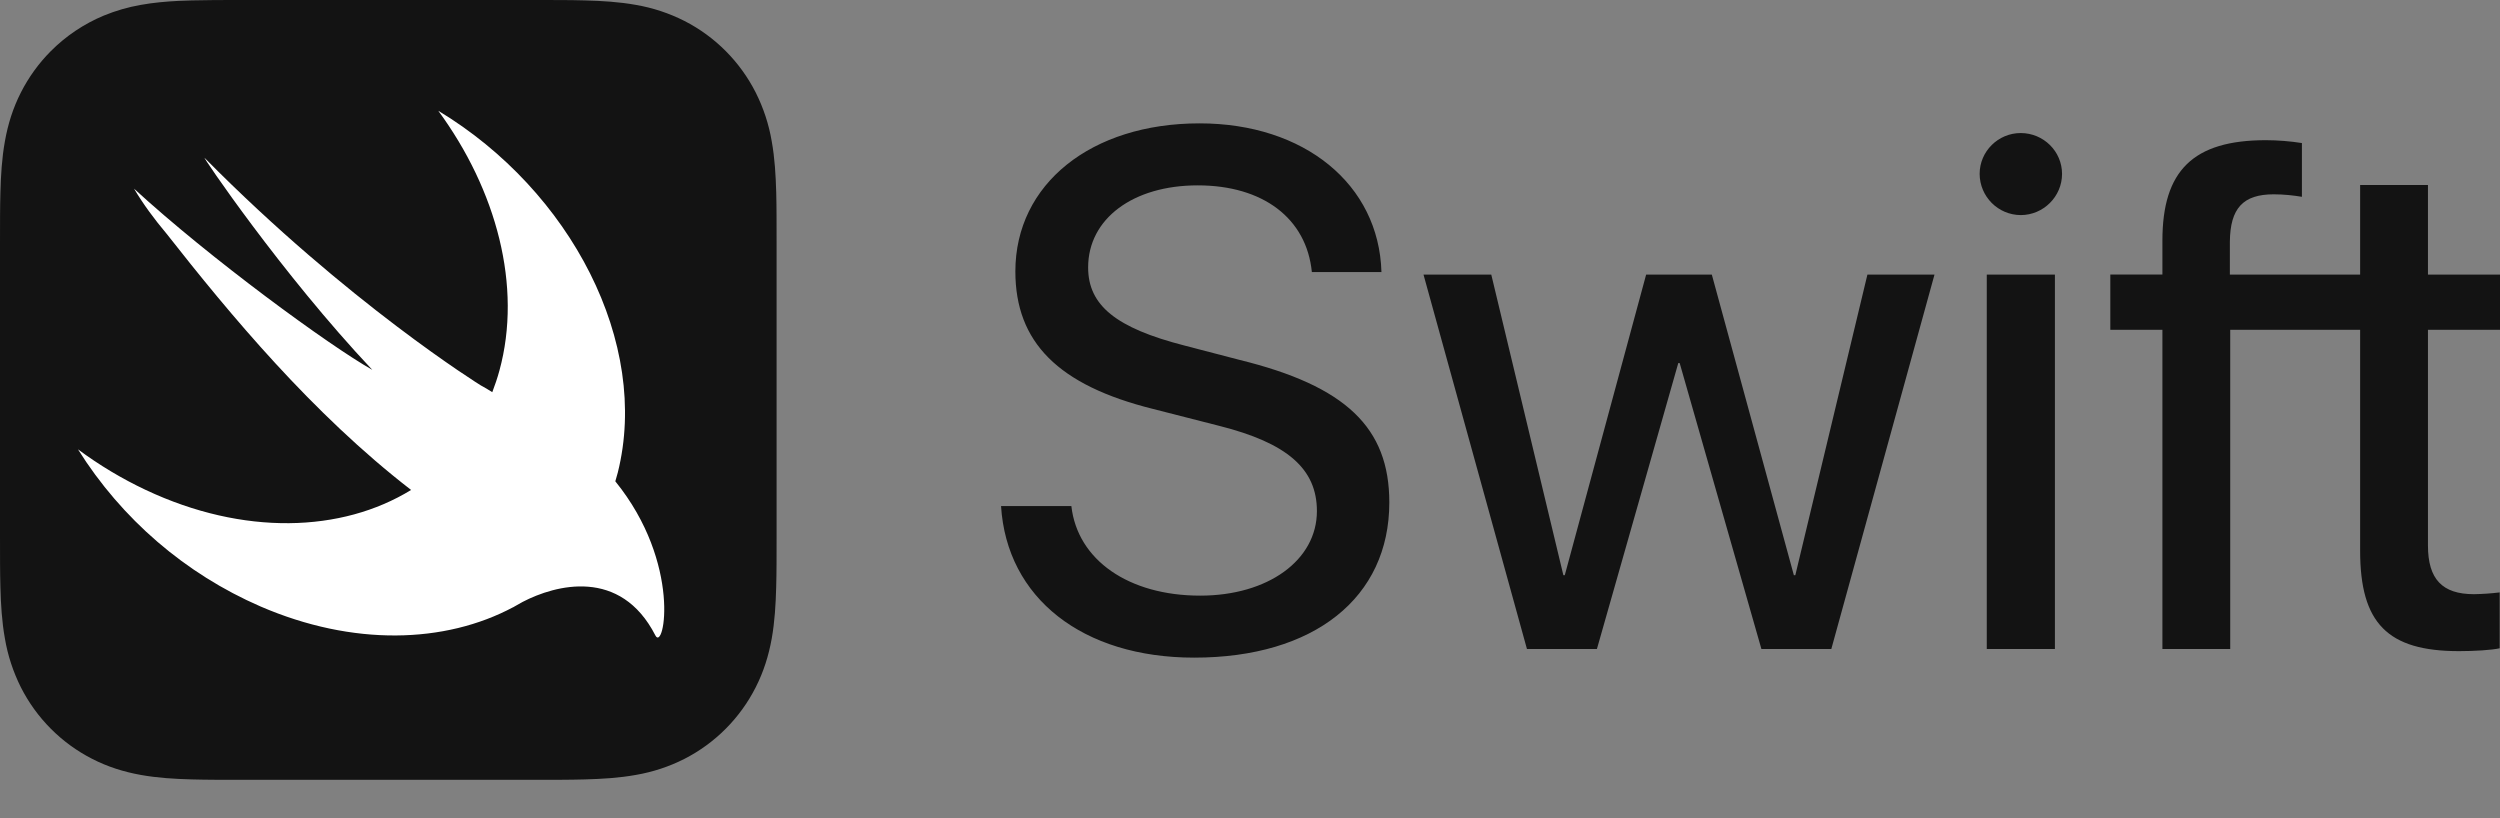
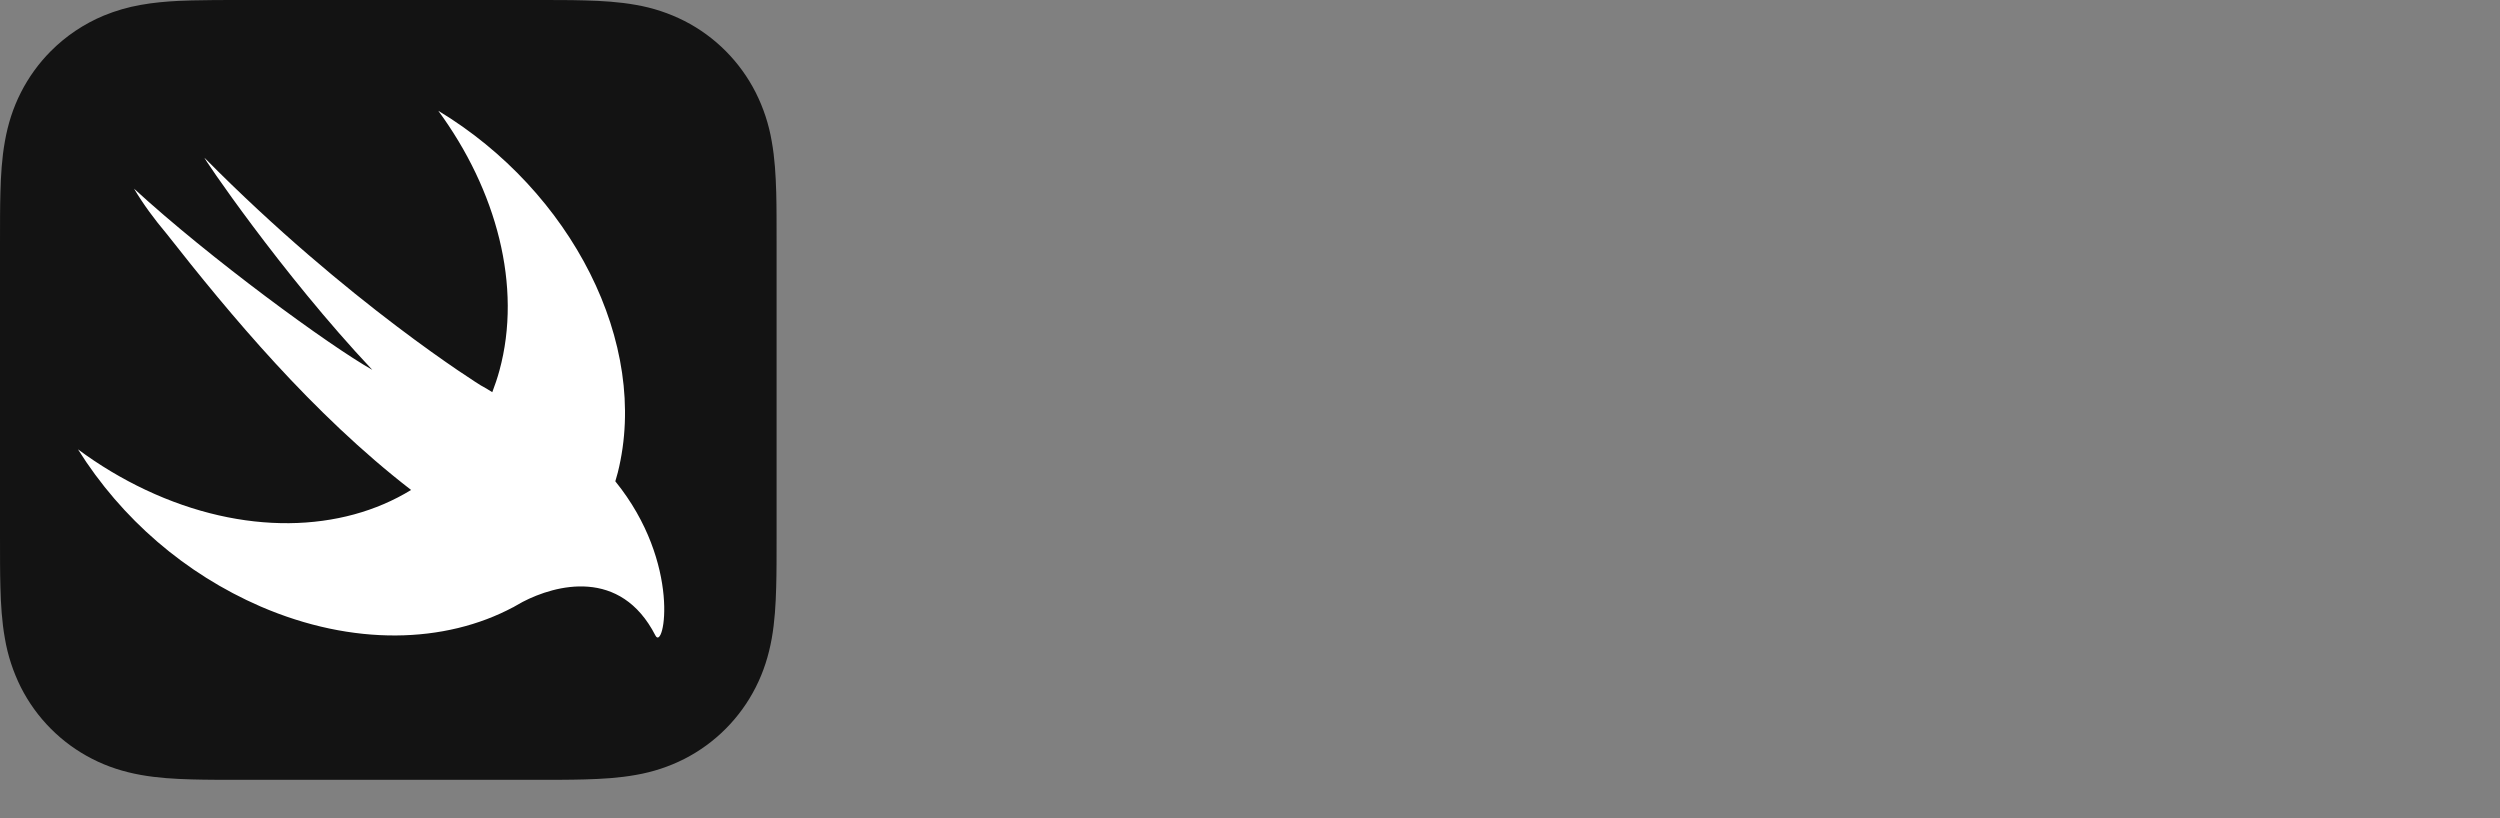
<svg xmlns="http://www.w3.org/2000/svg" width="55" height="18" viewBox="0 0 55 18" fill="none">
  <rect x="0" y="0" width="55" height="18" fill="#808080" stroke="none" />
  <path d="M17.084 4.752C17.084 4.579 17.081 4.407 17.077 4.234C17.066 3.858 17.045 3.479 16.978 3.108C16.915 2.735 16.796 2.374 16.626 2.036C16.282 1.358 15.734 0.806 15.058 0.461C14.722 0.291 14.363 0.172 13.992 0.108C13.621 0.041 13.243 0.019 12.869 0.009C12.697 0.004 12.525 0.002 12.353 0.001C12.149 0 11.945 0 11.741 0H5.345C5.14 0 4.937 0 4.733 0.001C4.561 0.002 4.389 0.005 4.217 0.009C4.123 0.011 4.029 0.015 3.935 0.019C3.654 0.033 3.372 0.058 3.094 0.108C2.817 0.157 2.546 0.235 2.286 0.342C1.85 0.523 1.453 0.789 1.119 1.124C0.853 1.391 0.63 1.699 0.459 2.036C0.285 2.379 0.175 2.73 0.108 3.107C0.041 3.479 0.019 3.858 0.009 4.234C0.004 4.407 0.002 4.579 0.001 4.752C0 4.957 0 5.162 0 5.367V11.789C0 11.994 0 12.199 0.001 12.404C0.002 12.577 0.004 12.749 0.009 12.921C0.019 13.297 0.041 13.677 0.108 14.048C0.171 14.421 0.29 14.782 0.459 15.12C0.803 15.799 1.352 16.35 2.028 16.695C2.369 16.87 2.719 16.98 3.095 17.048C3.465 17.115 3.843 17.137 4.217 17.147C4.389 17.152 4.561 17.154 4.733 17.155C4.936 17.156 5.14 17.156 5.345 17.156H11.741C11.944 17.156 12.149 17.156 12.353 17.155C12.525 17.154 12.696 17.152 12.868 17.147C13.243 17.137 13.621 17.115 13.991 17.048C14.362 16.984 14.722 16.866 15.058 16.695C15.733 16.35 16.282 15.799 16.626 15.12C16.8 14.777 16.91 14.426 16.978 14.049C17.044 13.677 17.066 13.298 17.076 12.922C17.081 12.749 17.083 12.577 17.084 12.404C17.085 12.199 17.085 11.995 17.085 11.789V5.367C17.085 5.162 17.085 4.957 17.084 4.752Z" fill="black" fill-opacity="0.85" />
  <path d="M13.538 10.59L13.537 10.589C13.556 10.524 13.575 10.46 13.592 10.394C14.301 7.557 12.57 4.203 9.642 2.437C10.925 4.184 11.492 6.3 10.988 8.15C10.943 8.316 10.889 8.474 10.83 8.628C10.746 8.574 10.661 8.523 10.573 8.476C10.573 8.476 7.66 6.67 4.502 3.475C4.42 3.391 6.186 6.01 8.191 8.137C7.247 7.605 4.614 5.681 2.948 4.15C3.152 4.493 3.396 4.823 3.664 5.141C5.055 6.913 6.87 9.1 9.044 10.779C7.517 11.717 5.358 11.79 3.209 10.78C2.683 10.532 2.182 10.232 1.715 9.885C2.676 11.418 4.076 12.623 5.731 13.342C7.765 14.22 9.787 14.161 11.293 13.357L11.293 13.359C11.299 13.354 11.308 13.35 11.315 13.345C11.377 13.312 11.438 13.278 11.498 13.242C12.222 12.865 13.652 12.482 14.419 13.981C14.607 14.348 15.006 12.403 13.538 10.59Z" fill="white" />
-   <path d="M23.57 11.133C23.704 12.323 24.834 13.104 26.404 13.104C27.896 13.104 28.972 12.324 28.972 11.244C28.972 10.314 28.32 9.746 26.82 9.368L25.368 8.997C23.28 8.477 22.338 7.53 22.338 5.97C22.338 4.046 24.01 2.714 26.389 2.714C28.696 2.714 30.337 4.054 30.392 5.986H28.861C28.744 4.803 27.786 4.078 26.349 4.078C24.928 4.078 23.939 4.811 23.939 5.883C23.939 6.718 24.551 7.215 26.059 7.602L27.268 7.917C29.608 8.492 30.565 9.407 30.565 11.054C30.565 13.152 28.908 14.468 26.271 14.468C23.821 14.468 22.149 13.159 22.023 11.133L23.57 11.133ZM40.289 14.278H38.751L36.953 7.988H36.922L35.132 14.278H33.593L31.317 6.041H32.808L34.394 12.654H34.425L36.215 6.041H37.66L39.465 12.654H39.497L41.083 6.041H42.559L40.289 14.278ZM43.552 3.826C43.552 3.329 43.961 2.927 44.455 2.927C44.957 2.927 45.365 3.329 45.365 3.826C45.365 4.322 44.957 4.732 44.455 4.732C43.957 4.729 43.555 4.325 43.552 3.826ZM43.709 6.041H45.208V14.278H43.709V6.041ZM55 7.255V6.041H53.415V4.07H51.923V6.041H49.057V5.315C49.065 4.582 49.347 4.275 50.022 4.275C50.242 4.275 50.462 4.299 50.642 4.33V3.147C50.38 3.106 50.115 3.085 49.85 3.084C48.248 3.084 47.573 3.755 47.573 5.292V6.04H46.427V7.255H47.573V14.278H49.065V7.255H51.923V12.118C51.923 13.711 52.527 14.325 54.098 14.325C54.435 14.325 54.82 14.302 54.993 14.262V13.033C54.805 13.056 54.616 13.069 54.427 13.072C53.729 13.072 53.415 12.741 53.415 12V7.255H55Z" fill="black" fill-opacity="0.85" />
</svg>